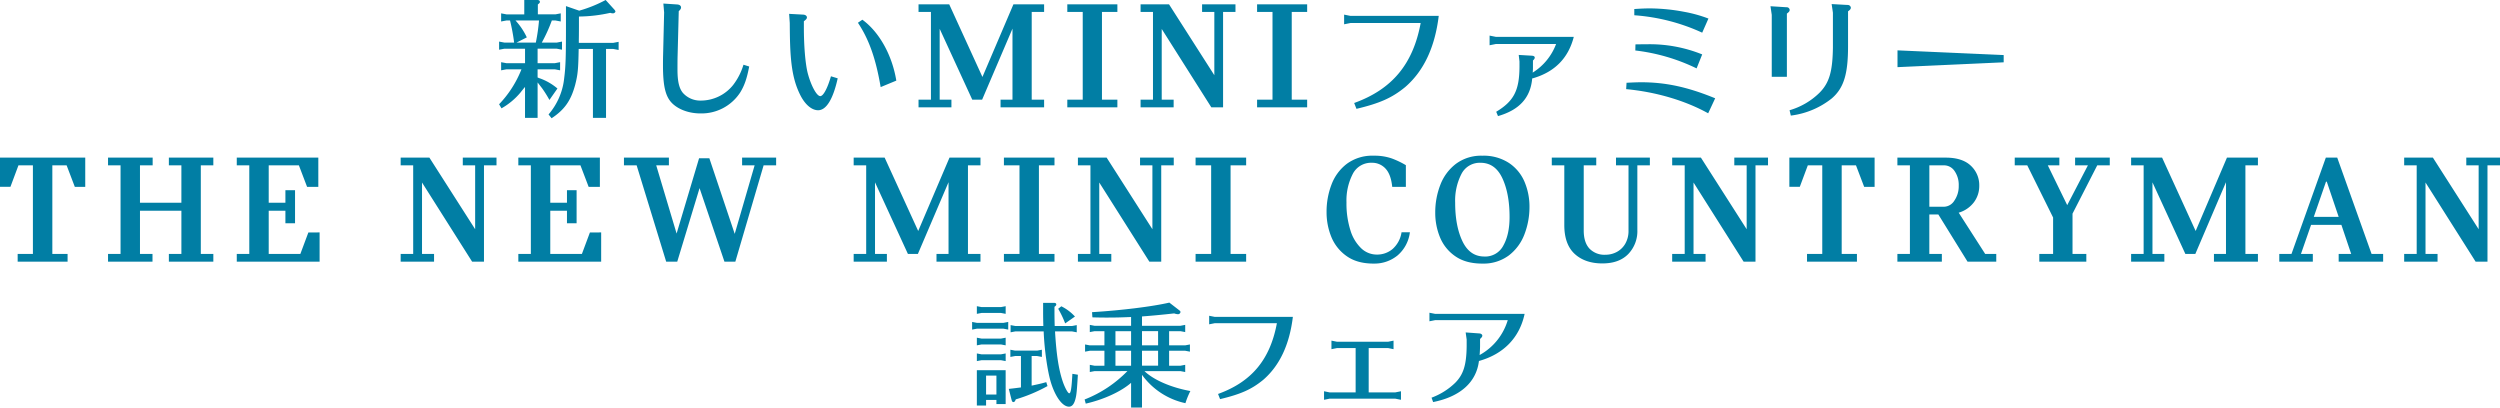
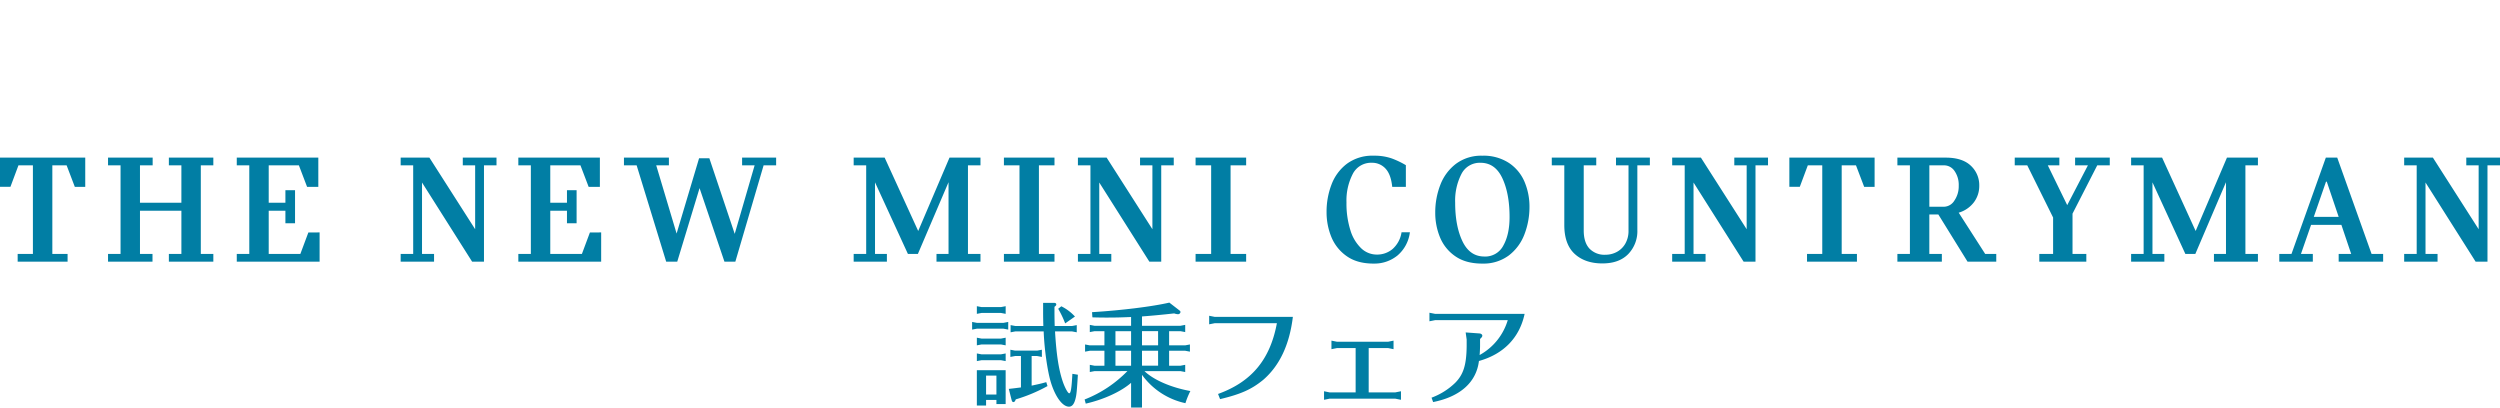
<svg xmlns="http://www.w3.org/2000/svg" width="1000" height="163.027" viewBox="0 0 1000 163.027">
  <g id="グループ_262" data-name="グループ 262" transform="translate(-1640 634.42)">
-     <path id="パス_109" data-name="パス 109" d="M-228.623-6.04a42.945,42.945,0,0,1-8.952,13.987l.966,1.628a27.588,27.588,0,0,0,7.578-6.307c.56-.712,1.119-1.424,1.729-2.136l.1-.1V13.389h5.035V-.8c.051.1.661.865,1.831,2.391a46.782,46.782,0,0,1,2.9,4.628l3.2-4.578a22.613,22.613,0,0,0-6.765-3.967,7.52,7.52,0,0,1-1.17-.458V-6.04h6.866l2.136.407V-8.888l-2.136.407h-6.866v-5.8h7.68l2.085.407v-3.255l-2.085.407h-6a62.428,62.428,0,0,0,4.018-8.85h1.424l2.136.407v-3.255l-2.136.407h-7.019V-31.98c.661-.509.814-.712.814-1.017q0-.763-1.068-.763H-227.5v5.747h-7.121l-2.136-.407v3.255l2.136-.407h1.424a78.385,78.385,0,0,1,1.577,8.341l.051.509h-3.865l-2.136-.407v3.255l2.136-.407h8.24v5.8h-7.426l-2.136-.407v3.255l2.136-.407Zm-1.984-10.681,4.12-2.085a26.571,26.571,0,0,0-4.527-6.765h9.409a75.311,75.311,0,0,1-1.272,8.85Zm19.785-14.6v6.51c0,14.038-.1,17.5-.712,22.328a26.335,26.335,0,0,1-6.256,14.5l1.221,1.526c5.137-3.408,7.68-6.968,9.409-13.275,1.068-4.171,1.272-6.154,1.424-14.445h5.7V13.389h5.239V-14.178h2.9l2.136.407v-3.255l-2.136.407h-13.784v-1.017c.051-2.7.051-5.086.051-7.172v-2.34a59.068,59.068,0,0,0,12.512-1.475,3.27,3.27,0,0,0,1.119.2c.458,0,.966-.407.966-.763a1.828,1.828,0,0,0-.458-.763l-3.459-3.815a52.408,52.408,0,0,1-10.579,4.272Zm38.96-1.017.305,3.56-.407,16.835c-.051,1.78-.051,3.1-.051,4.323,0,8.392,1.017,12.563,3.713,15.208,2.543,2.492,6.765,4.018,11.19,4.018A18.432,18.432,0,0,0-141.09,3.166c1.678-2.747,2.645-5.544,3.56-10.325l-2.289-.712a25.051,25.051,0,0,1-4.12,8.087,16.57,16.57,0,0,1-12.97,6.256,9.276,9.276,0,0,1-7.121-3.052c-1.526-1.831-2.187-4.628-2.187-9.359,0-1.729,0-3.764.051-5.595l.458-17.751c.661-.61.916-1.017.916-1.475,0-.712-.61-1.17-1.628-1.221Zm67.036,29.093c-1.373,4.781-3.052,7.934-4.272,7.934-1.475,0-3.815-4.425-5.086-9.46-.916-3.764-1.475-10.732-1.475-18.005v-2.492c.916-.661,1.221-1.068,1.221-1.526,0-.61-.61-1.068-1.475-1.119l-5.646-.305.254,3.611c.051,7.121.153,10.325.458,13.987.559,6.459,1.729,10.935,3.866,15.106,1.933,3.713,4.527,5.849,7.019,5.849,3.255,0,6-4.425,7.833-12.766Zm26.143,1.729c-1.678-10.274-6.866-19.48-13.58-24.363l-1.78,1.221c4.425,6.612,7.172,14.394,9.1,25.736Zm8.888,7.629h4.959V-28.979h-4.959v-3.052h12.27L-44.235-2.976l12.4-29.055h12.27v3.052h-4.959V6.116h4.959V9.168h-17.42V6.116h4.768V-22.3L-44.363,6.116H-48.3L-61.338-22.24V6.116h4.7V9.168H-69.794ZM3.575-28.979V6.116H9.742V9.168H-10.285V6.116h6.167V-28.979h-6.167v-3.052H9.742v3.052ZM19.024,6.116h4.959V-28.979H19.024v-3.052H30.4L48.524-3.675v-25.3h-4.9v-3.052H56.98v3.052H52.021V9.168h-4.7L27.48-22.176V6.116h4.768V9.168H19.024ZM79.487-28.979V6.116h6.167V9.168H65.627V6.116h6.167V-28.979H65.627v-3.052H85.654v3.052ZM105.375,9.778c9.359-2.238,14.191-4.374,19.48-8.7Q135.995-8.532,138.283-27.4h-35.3l-2.543-.509v3.866l2.543-.509h28.076c-3.052,16.428-11.393,26.5-26.6,31.992Zm70.6-19.328c.509-.509.712-.814.712-1.17,0-.458-.407-.712-1.17-.763l-5.239-.305.305,2.594v2.187c-.051,9.46-2.289,13.733-9.308,17.954l.712,1.729c8.545-2.441,13.021-7.375,13.682-15.055l.153-.051.254-.051q12.97-3.815,16.225-16.53H161.171l-2.543-.509v3.866l2.543-.509h24.058A22.946,22.946,0,0,1,175.87-4.718a20.428,20.428,0,0,0,.1-2.543Zm40.537-18.107a78.18,78.18,0,0,1,27.16,6.968l2.492-5.646a53.7,53.7,0,0,0-9.715-2.7A75.526,75.526,0,0,0,222.816-30.4c-1.78,0-3.255.051-6.307.254Zm.407,14.089A76.084,76.084,0,0,1,241.432-6.4l2.238-5.595A56.094,56.094,0,0,0,221.7-16.06c-1.17,0-1.221,0-4.73.051ZM213.254,1.894c11.953,1.119,23.651,4.578,32.806,9.664l2.8-6C237.973,1.081,229.123-.852,219.307-.852c-1.577,0-2.95.051-5.9.2ZM279.12,12.474A32.625,32.625,0,0,0,295.5,5.607c4.781-4.12,6.51-9.664,6.51-20.8V-29.233c.814-.559,1.119-.966,1.119-1.475a1.236,1.236,0,0,0-1.272-1.068l-6.409-.356.509,3.459v14.089c-.153,9.511-1.475,13.987-5.341,17.9a28.267,28.267,0,0,1-12,7.019Zm-7.629-40.283v24.77h6.053V-28.318c.814-.61,1.119-.966,1.119-1.475a1.164,1.164,0,0,0-1.272-1.068l-6.409-.407Zm92.772,16.072-42.47-1.882V-6.9l42.47-1.933Z" transform="translate(2077.209 -600.66)" fill="#017ea4" />
    <g id="グループ_261" data-name="グループ 261" transform="translate(1640 -573.412)">
      <path id="パス_14" data-name="パス 14" d="M-304.277,12.9h6.1V-22.547h-5.779l-3.211,8.6h-4.174V-25.629h34.1v11.686h-4.174l-3.275-8.6h-5.715V12.9h6.1v3.082h-19.969Zm73.263-35.444V12.9h5.008v3.082h-17.786V12.9h5.008V-4.376h-16.566V12.9h5.008v3.082h-17.786V12.9h5.008V-22.547h-5.008v-3.082h17.85v3.082h-5.073V-7.587h16.566V-22.547h-5.008v-3.082h17.786v3.082ZM-183.5,4.292V15.978h-33.132V12.9h5.008V-22.547h-5.008v-3.082h32.618v11.686h-4.495l-3.275-8.6h-12.071V-7.587h6.678v-5.008h3.853V.632h-3.853V-4.376h-6.678V12.9H-191.2l3.21-8.6Zm32.426,8.6h5.008V-22.547h-5.008v-3.082h11.494l18.3,28.637V-22.547h-4.944v-3.082h13.484v3.082h-5.008V15.978H-122.5l-20.033-31.655V12.9h4.816v3.082h-13.356Zm80.2-8.6V15.978h-33.132V12.9H-99V-22.547h-5.008v-3.082h32.618v11.686h-4.495l-3.275-8.6H-91.23V-7.587h6.678v-5.008H-80.7V.632h-3.853V-4.376H-91.23V12.9H-78.58l3.21-8.6ZM-.887-22.547H-5.895L-17.2,15.978h-4.366L-31.515-13.43-40.44,15.978h-4.43L-56.685-22.547h-5.073v-3.082h17.979v3.082h-5.073L-40.7,4.742l8.989-30.114H-27.6L-17.453,4.87l7.962-27.417H-14.5v-3.082H-.887ZM30.127,12.9h5.008V-22.547H30.127v-3.082H42.519L55.939,3.714,68.46-25.629H80.852v3.082H75.844V12.9h5.008v3.082H63.259V12.9h4.816v-28.7L55.81,12.9H51.829L38.667-15.741V12.9h4.751v3.082H30.127Zm74.1-35.444V12.9h6.228v3.082H90.227V12.9h6.228V-22.547H90.227v-3.082h20.226v3.082Zm15.6,35.444h5.008V-22.547h-5.008v-3.082h11.494l18.3,28.637V-22.547h-4.944v-3.082h13.484v3.082h-5.008V15.978H148.4L128.367-15.677V12.9h4.816v3.082H119.827Zm61.063-35.444V12.9h6.228v3.082H166.893V12.9h6.228V-22.547h-6.228v-3.082h20.226v3.082Zm57.211,39.3q-6.614,0-10.819-3.018a17.338,17.338,0,0,1-6.1-7.673,26.067,26.067,0,0,1-1.894-9.92,30.3,30.3,0,0,1,1.99-11.044,18.614,18.614,0,0,1,6.2-8.315A17.129,17.129,0,0,1,238.1-26.4a21.058,21.058,0,0,1,7.256,1.092,34.2,34.2,0,0,1,5.65,2.7v8.668H245.55q-.514-5.008-2.7-7.32a7.2,7.2,0,0,0-5.458-2.312,8.2,8.2,0,0,0-7.641,4.495,23.143,23.143,0,0,0-2.5,11.365,35.326,35.326,0,0,0,1.573,11.14,16.617,16.617,0,0,0,4.334,7.224,9.03,9.03,0,0,0,6.228,2.5,9.616,9.616,0,0,0,6.293-2.215,11.161,11.161,0,0,0,3.6-6.71h3.339a14.506,14.506,0,0,1-4.912,9.246A14.543,14.543,0,0,1,238.1,16.749Zm43.47,0q-6.614,0-10.819-2.954a16.969,16.969,0,0,1-6.1-7.577,25.658,25.658,0,0,1-1.894-9.824,30.376,30.376,0,0,1,2.023-11.108,19.118,19.118,0,0,1,6.26-8.444,16.82,16.82,0,0,1,10.53-3.243,18.474,18.474,0,0,1,10.755,2.954,17.009,17.009,0,0,1,6.2,7.609,25.359,25.359,0,0,1,1.926,9.792,30.376,30.376,0,0,1-2.023,11.108,19.118,19.118,0,0,1-6.26,8.444A16.925,16.925,0,0,1,281.571,16.749Zm.835-2.825a8.144,8.144,0,0,0,7.609-4.43q2.472-4.43,2.472-11.365,0-9.375-2.889-15.539t-8.732-6.164a8.2,8.2,0,0,0-7.641,4.495,23.292,23.292,0,0,0-2.5,11.429q0,9.375,2.922,15.475T282.406,13.924Zm47.258,2.761q-7,0-11.14-3.82T314.382,1.339V-22.547h-5.008v-3.082H327.16v3.082h-5.008V3.522q0,4.752,2.279,7.224a8.257,8.257,0,0,0,6.389,2.472,9.5,9.5,0,0,0,4.623-1.156,8.567,8.567,0,0,0,3.371-3.339,10.148,10.148,0,0,0,1.252-5.137V-22.547h-5.008v-3.082h13.548v3.082H343.6V3.329a13.158,13.158,0,0,1-3.66,9.631Q336.278,16.685,329.664,16.685ZM357.531,12.9h5.008V-22.547h-5.008v-3.082h11.494l18.3,28.637V-22.547H382.38v-3.082h13.484v3.082h-5.008V15.978H386.1L366.071-15.677V12.9h4.816v3.082H357.531Zm53.936,0h6.1V-22.547h-5.779l-3.21,8.6H404.4V-25.629h34.1v11.686h-4.174l-3.275-8.6h-5.715V12.9h6.1v3.082H411.467Zm75.7,0v3.082H475.677L463.991-2.9h-3.6V12.9H465.4v3.082H447.617V12.9h5.008V-22.547h-5.008v-3.082h19.327q6.613,0,10.017,3.21a10.576,10.576,0,0,1,3.4,8.026,10.775,10.775,0,0,1-2.183,6.678,11.773,11.773,0,0,1-6.036,4.109L482.74,12.9ZM460.4-5.981h5.843a5.023,5.023,0,0,0,4.174-2.472,10.08,10.08,0,0,0,1.734-5.939,9.7,9.7,0,0,0-1.669-5.875,5.058,5.058,0,0,0-4.238-2.279H460.4ZM517.67-3.22V12.9h5.522v3.082H504.379V12.9H509.9V-1.679L499.563-22.547h-5.008v-3.082H512.4v3.082h-4.623l7.769,15.924,8.283-15.924H518.7v-3.082h13.869v3.082h-5.008ZM541.106,12.9h5.008V-22.547h-5.008v-3.082H553.5l13.42,29.344L579.44-25.629h12.392v3.082h-5.008V12.9h5.008v3.082H574.239V12.9h4.816v-28.7L566.79,12.9h-3.981L549.646-15.741V12.9H554.4v3.082H541.106Zm100.809,0v3.082H624.129V12.9h5.008L625.221,1.274H613.085L609.04,12.9h4.752v3.082h-13.42V12.9h4.88l13.741-38.526h4.559L637.292,12.9ZM624.129-1.936,619.378-16h-.321l-4.88,14.062Zm26.2,14.832h5.008V-22.547h-5.008v-3.082H661.82l18.3,28.637V-22.547h-4.944v-3.082H688.66v3.082h-5.008V15.978H678.9L658.867-15.677V12.9h4.816v3.082H650.327Z" transform="translate(311.34 27.672)" fill="#017ea4" />
    </g>
    <path id="パス_110" data-name="パス 110" d="M-91.62-4.14c-1.44.18-2.385.315-4.86.585l1.035,4.1c.225.9.4,1.17.81,1.17s.675-.315.945-1.08A63.017,63.017,0,0,0-81-4.68l-.495-1.575c-2.205.63-3.15.81-5.85,1.4V-16.7h2.205l1.89.36v-2.88l-1.89.36h-8.82l-1.89-.36v2.88l1.89-.36h2.34Zm-2.25-24.57-1.89-.36v2.88l1.89-.36h11.34c.27,7.2,1.53,15.975,2.88,20.385,1.8,5.85,4.68,9.72,7.245,9.72,1.26,0,2.115-1.08,2.655-3.375.36-1.485.5-2.79.9-9.405l-2.2-.36C-71.37-3.6-71.685-1.8-72.315-1.8c-.54,0-1.8-2.34-2.655-4.905-1.575-4.77-2.475-10.62-3.015-19.845h6.795l1.89.36v-2.88l-1.89.36h-6.93c-.045-1.575-.09-3.78-.09-5.625V-36.4c.585-.405.72-.63.72-.945,0-.4-.315-.63-.945-.63h-4.32v3.645c0,1.935.045,3.96.09,5.625ZM-105.57.855h4.14V2.52h3.69V-11.025h-11.52V3.105h3.69Zm0-2.16v-7.56h4.14v7.56ZM-76.725-35.6a38.139,38.139,0,0,1,2.79,5.85l3.915-2.745a18.609,18.609,0,0,0-5.445-4.1Zm-22.9-.675h-7.74l-1.89-.36v3.06l1.89-.36h7.74l1.89.36v-3.06Zm1.035,6.3H-109.26l-1.89-.36v3.06l1.89-.36H-98.6l1.89.36v-3.06Zm-1.035,6.3h-7.74l-1.89-.36v3.06l1.89-.36h7.74l1.89.36v-3.06Zm0,6.3h-7.74l-1.89-.36v3.06l1.89-.36h7.74l1.89.36v-3.06Zm50.58,6.7A48.194,48.194,0,0,1-66.15.675l.45,1.665C-58.41.675-51.525-2.52-47.565-5.985v9.9H-43.2V-9.18A28.942,28.942,0,0,0-25.83,2.16,31.514,31.514,0,0,1-23.85-2.7c-7.695-1.4-14.67-4.41-18.36-7.965h14.4l1.89.36v-2.88l-1.89.36h-4.545V-18.81h6.435l1.89.36v-2.88l-1.89.36h-6.435v-5.67h4.545l1.89.36v-2.88l-1.89.36H-43.2v-3.735c3.735-.27,8.46-.72,12.87-1.215a5.186,5.186,0,0,0,1.44.315.979.979,0,0,0,1.08-.855c0-.27-.135-.45-.495-.72l-3.96-3.06c-6.795,1.575-19.08,3.1-30.915,3.825l.135,2.07c2.88.09,4.365.09,5.985.09,3.06,0,5.31-.045,9.495-.225v3.51H-62.19l-1.89-.36v2.88l1.89-.36h3.96v5.67h-5.85l-1.89-.36v2.88l1.89-.36h5.85v5.985h-3.96l-1.89-.36v2.88l1.89-.36Zm12.285-2.16H-43.2V-18.81h6.435Zm0-8.145H-43.2v-5.67h6.435ZM-53.82-26.64h6.255v5.67H-53.82Zm0,7.83h6.255v5.985H-53.82ZM-11.97.54C-3.69-1.44.585-3.33,5.265-7.155q9.855-8.505,11.88-25.2h-31.23l-2.25-.45v3.42l2.25-.45h24.84C8.055-15.3.675-6.39-12.78-1.53Zm54.225-2.7H31.815l-2.2-.45V.81l2.2-.45H58.14l2.25.45V-2.61l-2.25.45H47.475V-19.89h7.74l2.2.45v-3.42l-2.2.45H34.83l-2.25-.45v3.42l2.25-.45h7.425Zm49.77-21.375c.63-.54.9-.945.9-1.305,0-.45-.5-.855-1.17-.9l-5.49-.4.4,2.835v2.745c-.09,7.425-1.305,11.25-4.545,14.535a27.128,27.128,0,0,1-9.5,5.985l.63,1.755C84.105-.45,90.54-6.21,91.575-14.715c9.855-2.745,16.245-9.315,18.27-18.855H74.025l-2.25-.45v3.42l2.25-.45H103.1A23.6,23.6,0,0,1,91.845-17.1c.09-.81.18-2.835.18-3.78Z" transform="translate(2140 -475.308)" fill="#017ea4" />
  </g>
</svg>